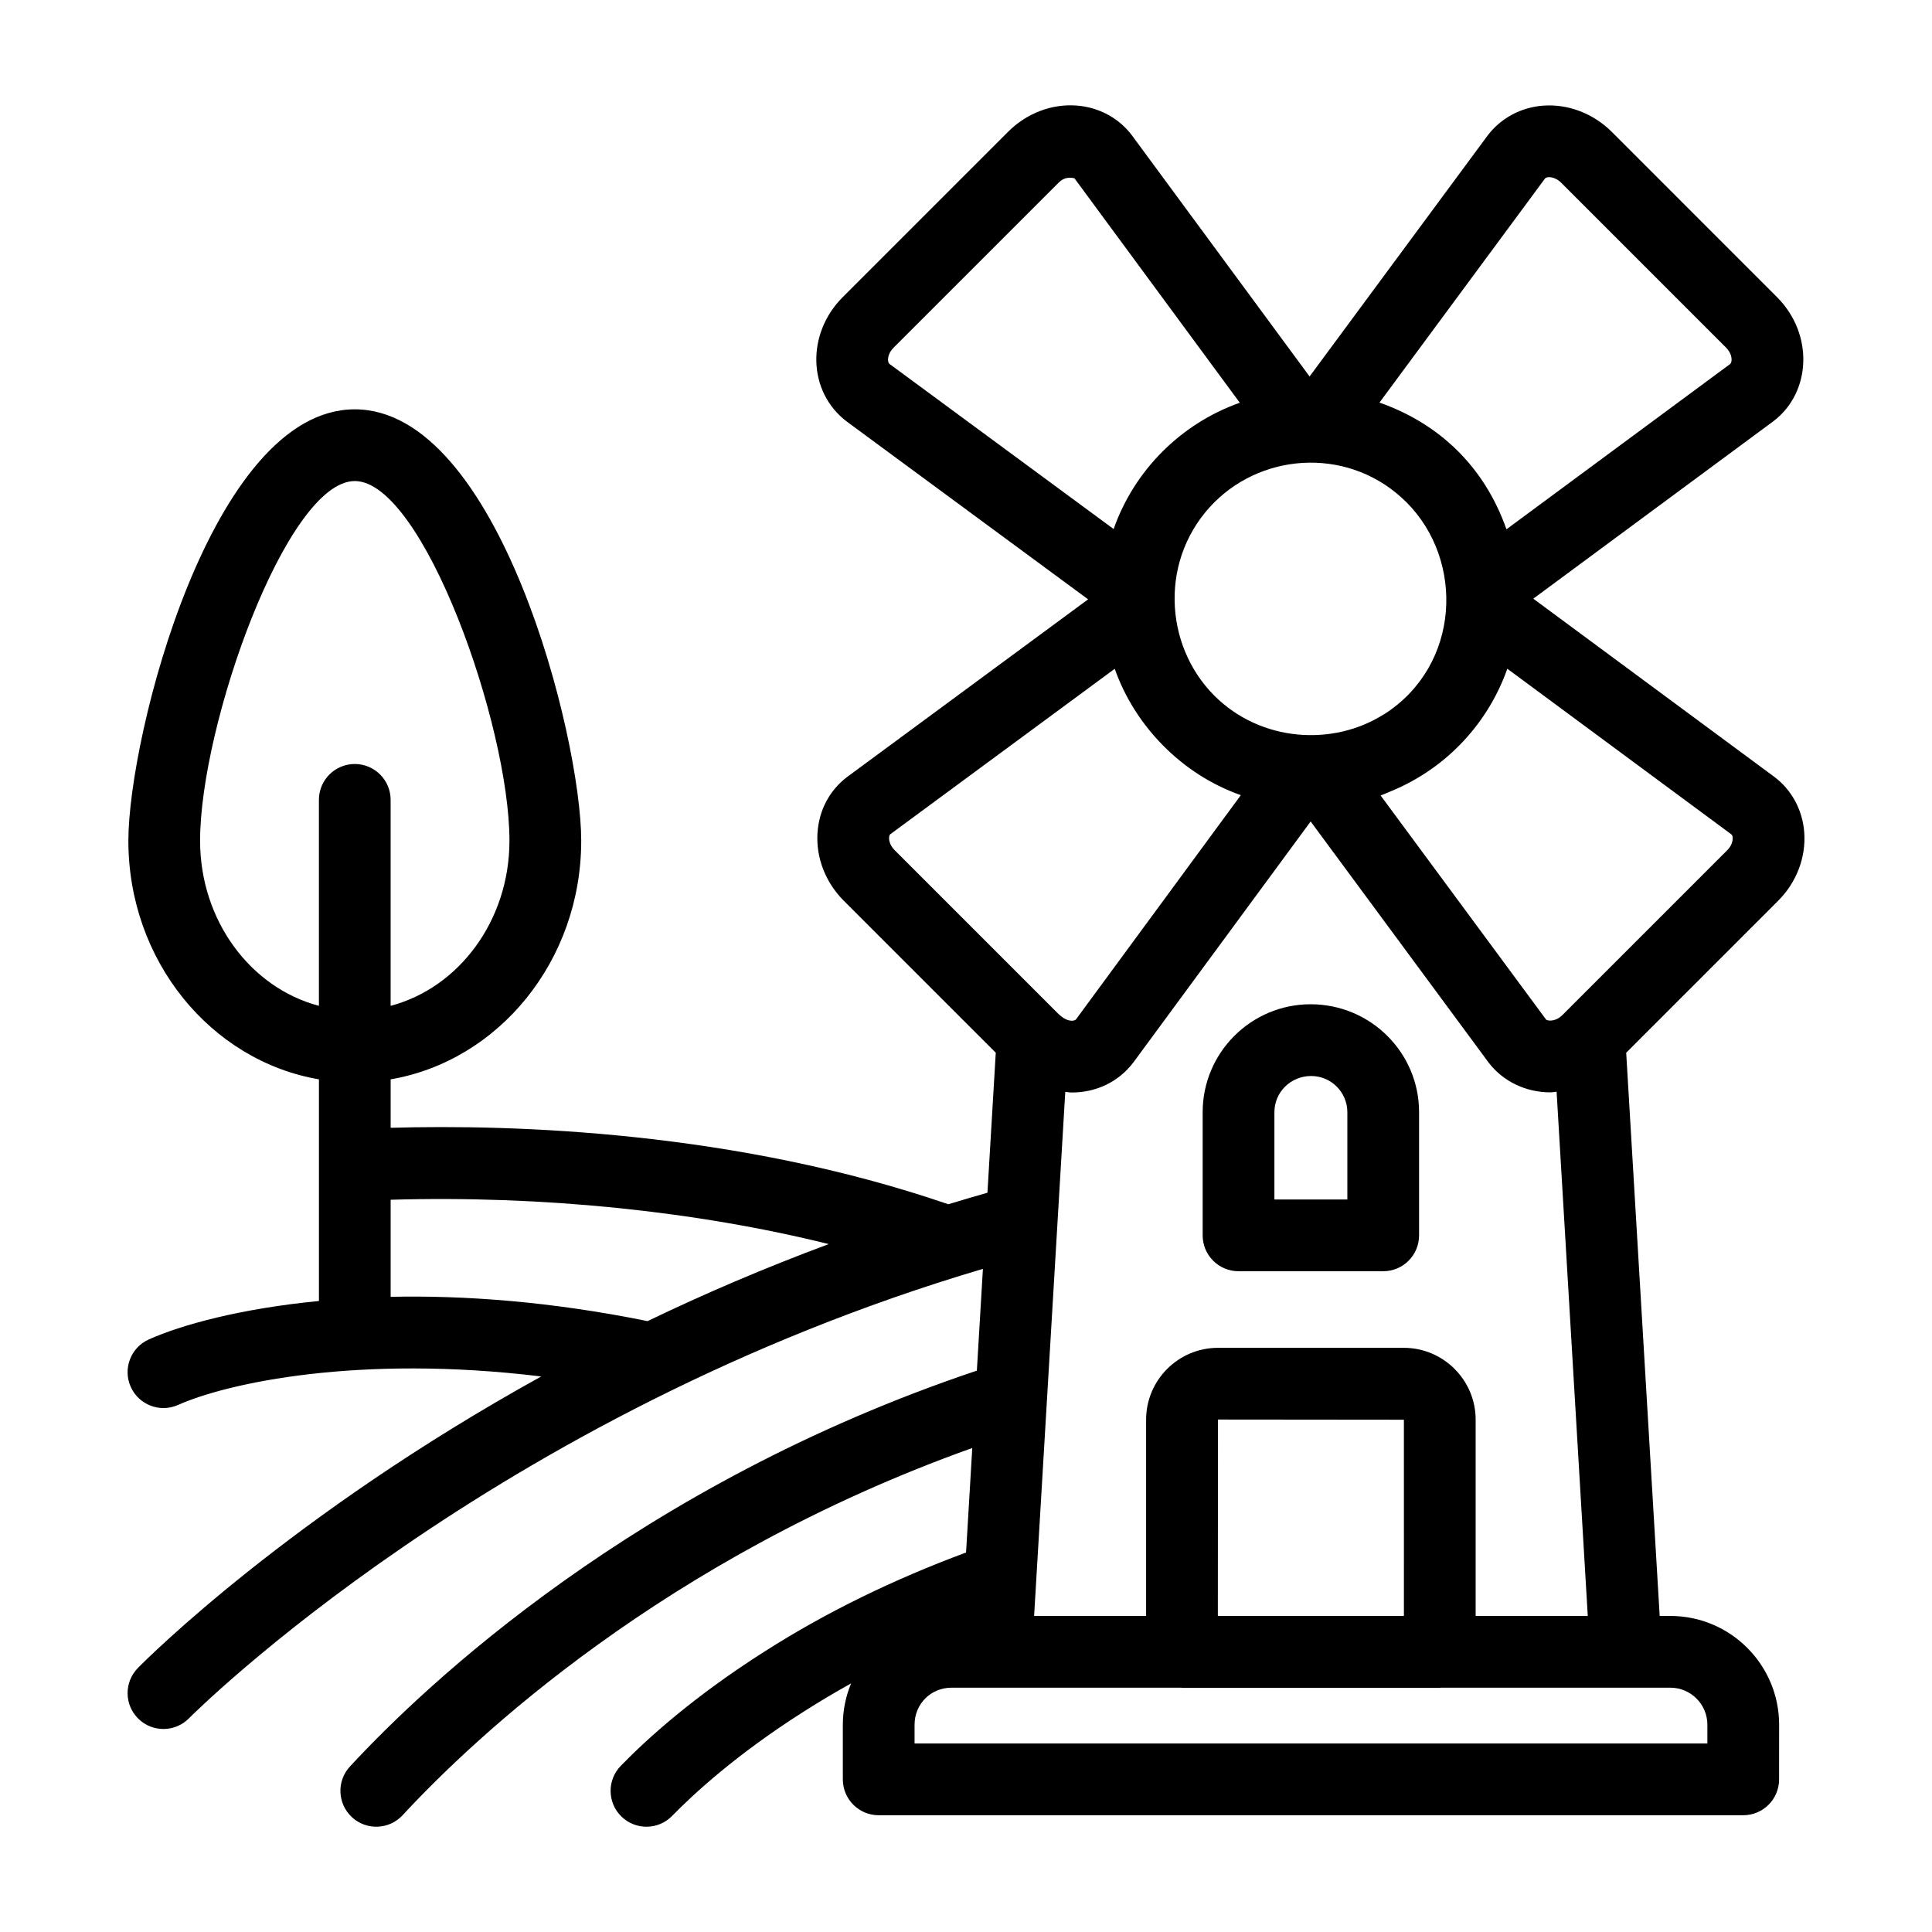
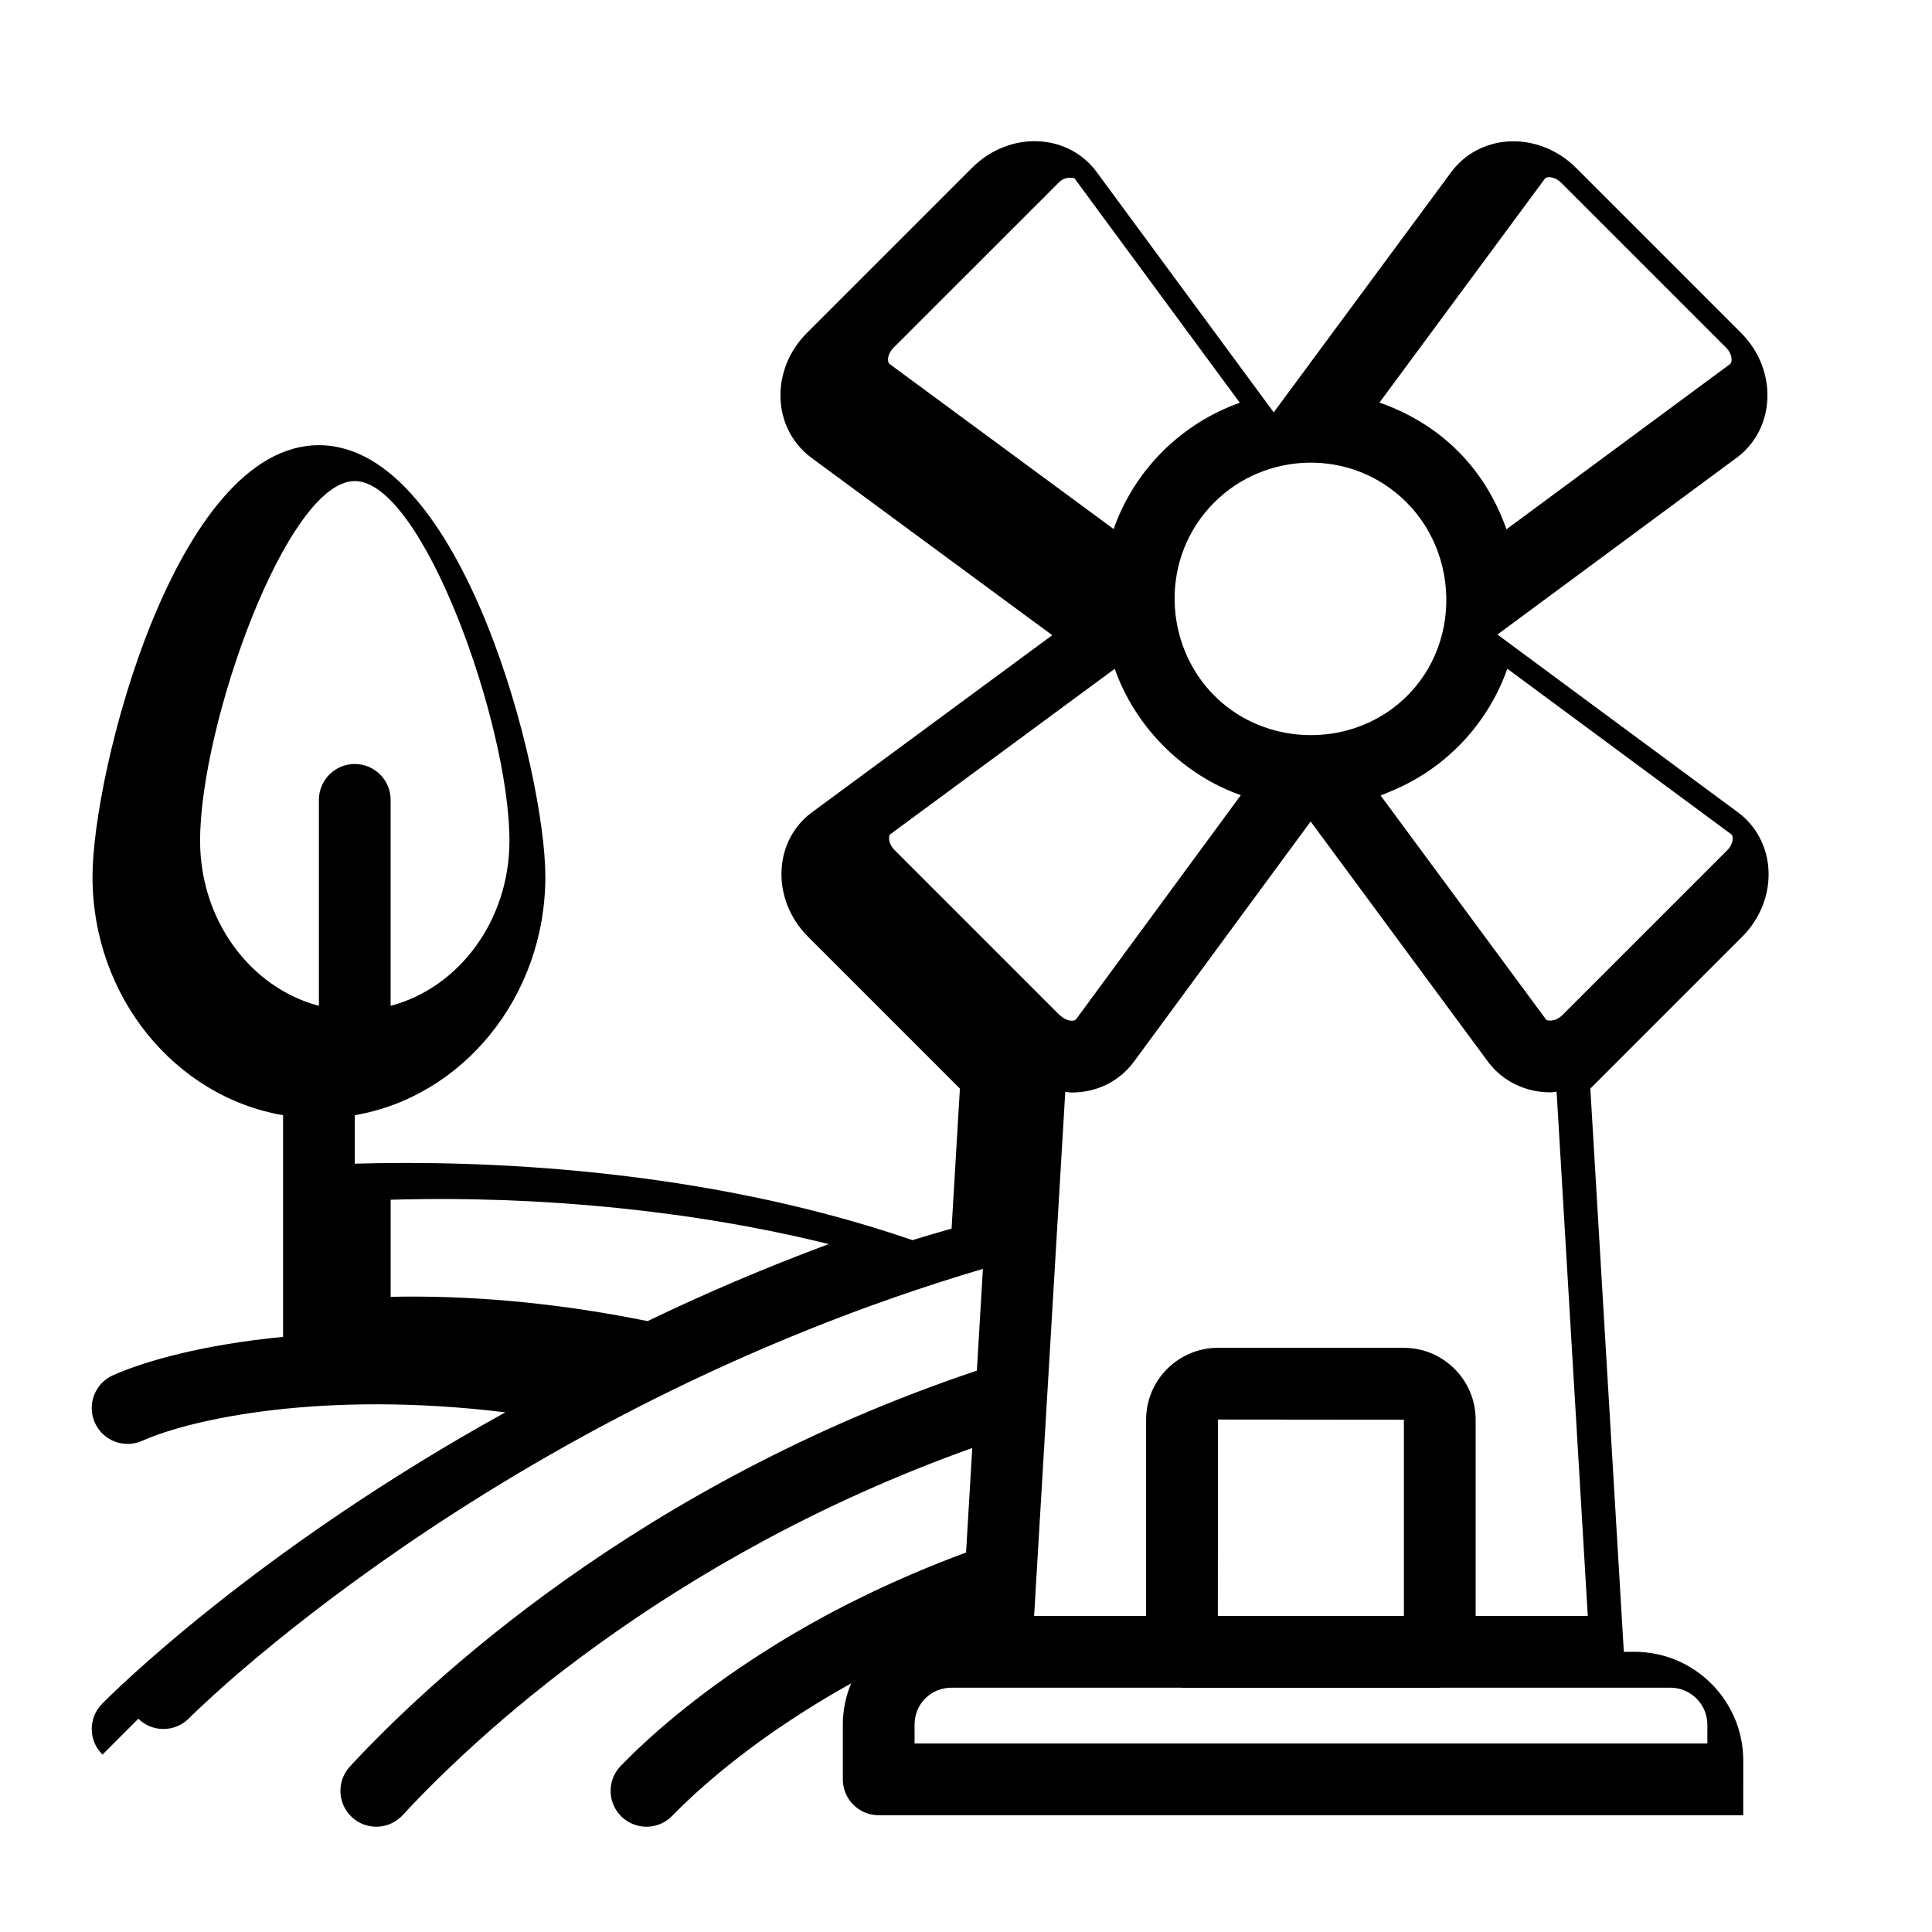
<svg xmlns="http://www.w3.org/2000/svg" fill="#000000" width="800px" height="800px" version="1.1" viewBox="144 144 512 512">
  <g>
-     <path d="m491.32 410.14c-15.773 0-28.602 12.832-28.602 28.605v32.641c0 5.25 4.258 9.504 9.504 9.504h38.344c5.25 0 9.504-4.258 9.504-9.504v-32.641c0.004-15.773-12.828-28.605-28.75-28.605zm9.742 51.738h-19.332v-23.133c0-5.293 4.301-9.594 9.738-9.594 5.293 0 9.594 4.301 9.594 9.594z" />
-     <path d="m180.66 599.48c3.789 3.715 9.805 3.578 13.441-0.129 0.812-0.828 80.488-80.641 210.38-119.09l-1.602 26.969c-90.09 30.227-146.03 83.164-166.14 104.91-3.566 3.852-3.328 9.867 0.527 13.434 3.828 3.547 9.848 3.348 13.434-0.527 18.566-20.074 69.281-68.156 150.96-97.312l-1.645 27.695c-19.137 7.098-37.055 15.816-53.199 26.113-18.824 11.941-31.223 23.137-38.312 30.43-3.656 3.766-3.574 9.781 0.195 13.441 3.769 3.656 9.781 3.574 13.441-0.195 5.219-5.367 16.68-16.094 34.875-27.637 4.062-2.59 8.242-5.078 12.535-7.465-1.395 3.383-2.191 7.074-2.191 10.953v14.484c0 5.25 4.258 9.504 9.504 9.504h229.11c5.25 0 9.504-4.258 9.504-9.504l0.008-14.488c0-15.895-12.93-28.824-28.824-28.824h-2.828l-8.875-149.26 40.254-40.254c4.891-4.891 7.418-11.508 6.93-18.145-0.441-5.938-3.352-11.316-8.004-14.766l-63.801-47.16c3.188-2.356 67.773-50.082 63.656-47.043 10.059-7.672 10.688-23.121 0.91-32.898l-43.746-43.75c-4.914-4.906-11.594-7.449-18.164-6.969-5.938 0.426-11.324 3.328-14.824 8.004l-47.117 63.773-47.051-63.863c-3.449-4.617-8.82-7.512-14.723-7.938-6.629-0.496-13.25 2.07-18.18 7l-43.746 43.746c-9.723 9.723-9.309 25.102 0.988 32.949l64.02 47.164-63.844 47.059c-4.664 3.531-7.457 8.777-7.867 14.766-0.449 6.594 2.094 13.188 6.984 18.074l40.254 40.254-2.207 37.102c-3.496 0.984-6.938 2.016-10.363 3.055-56.312-19.34-115.05-21.199-147.79-20.262v-12.844c28.578-4.894 50.5-31.344 50.5-63.238 0-27.562-21.941-114.32-60.004-114.32-38.066 0-60.004 86.754-60.004 114.32 0 31.895 21.922 58.344 50.5 63.238v58.742c-20.844 2.023-36.355 6.297-45.07 10.18-4.793 2.141-6.949 7.762-4.812 12.555 2.121 4.75 7.691 6.965 12.555 4.812 13.047-5.82 47.863-13.445 96.234-7.547-66.359 36.68-104.54 74.855-106.89 77.262-3.676 3.742-3.621 9.766 0.129 13.441zm415.81 1.586v4.981h-210.1v-4.981c0-5.5 4.312-9.812 9.812-9.812h60.871c0.066 0 0.117 0.039 0.184 0.039h68.324c0.066 0 0.117-0.035 0.184-0.039h60.914c5.41 0 9.812 4.402 9.812 9.812zm-80.418-80.832v-0.004l9.504 0.004zm0 52.008h-49.309l0.031-52.047 49.273 0.047zm19.012 0v-52.008c0-10.504-8.547-19.047-19.047-19.047h-49.238c-10.504 0-19.047 8.547-19.047 19.047v52.008h-29.68l8.258-138.89c0.566 0.043 1.121 0.172 1.691 0.172 6.434 0 12.375-2.715 16.402-8.031l46.934-63.793 47.223 63.973c3.68 4.762 9.598 7.812 16.309 7.812 0.555 0 1.098-0.125 1.648-0.168l8.262 138.93zm-69.246-243.88c-13.52-13.531-14.562-36.676 0-51.238 13.535-13.527 36.414-14.504 50.926 0 15.43 15.43 14.277 43.105-5.754 56.043-0.094 0.059-0.195 0.102-0.289 0.16-13.496 8.543-32.617 7.289-44.883-4.965zm137.36 37.625c0.059 0.848-0.277 2.164-1.41 3.301l-43.754 43.754c-0.961 0.961-2.242 1.473-3.348 1.426-0.348-0.023-0.816-0.117-0.922-0.25l-43.863-59.402c0.883-0.309 1.723-0.715 2.586-1.07 0.086-0.035 0.172-0.07 0.258-0.105 15.047-6.231 25.824-18.453 30.73-32.422l59.363 43.887c0.254 0.18 0.336 0.578 0.359 0.883zm-49.754-174.65c0.164-0.223 0.477-0.348 0.93-0.379 0.809-0.066 2.191 0.277 3.359 1.453l43.742 43.746c0.965 0.965 1.5 2.203 1.426 3.32-0.031 0.477-0.168 0.812-0.395 1.008l-59.258 43.785c-5.898-16.727-17.891-28.031-33.652-33.582zm-174.08 48.152c-0.055-0.855 0.293-2.176 1.449-3.332l43.746-43.742c0.891-0.891 1.867-1.316 3.012-1.316 0.375 0 0.77 0.047 1.184 0.141l43.824 59.492c-15.574 5.512-27.945 17.871-33.434 33.469l-59.383-43.746c-0.086-0.07-0.352-0.27-0.398-0.965zm0.273 126.46c0.043-0.645 0.281-0.836 0.277-0.836l59.523-43.875c5.312 15.102 17.727 27.965 33.414 33.488l-43.652 59.383c-0.172 0.227-0.496 0.355-0.957 0.387-0.891 0.059-2.219-0.289-3.875-1.941l-43.273-43.273c-1.164-1.164-1.516-2.484-1.457-3.332zm-182.59 0.84c0-30.699 22.965-95.305 40.992-95.305s40.992 64.605 40.992 95.305c0 21.258-13.473 39.016-31.488 43.766v-54.582c0-5.25-4.258-9.504-9.504-9.504-5.25 0-9.504 4.258-9.504 9.504v54.582c-18.016-4.746-31.488-22.508-31.488-43.766zm50.5 120.88v-25.723c40.234-1.172 80.906 3.023 116.1 11.75-17.07 6.344-33.113 13.234-48.012 20.414-25.605-5.199-48.535-6.859-68.09-6.441z" />
+     <path d="m180.66 599.48c3.789 3.715 9.805 3.578 13.441-0.129 0.812-0.828 80.488-80.641 210.38-119.09l-1.602 26.969c-90.09 30.227-146.03 83.164-166.14 104.91-3.566 3.852-3.328 9.867 0.527 13.434 3.828 3.547 9.848 3.348 13.434-0.527 18.566-20.074 69.281-68.156 150.96-97.312l-1.645 27.695c-19.137 7.098-37.055 15.816-53.199 26.113-18.824 11.941-31.223 23.137-38.312 30.43-3.656 3.766-3.574 9.781 0.195 13.441 3.769 3.656 9.781 3.574 13.441-0.195 5.219-5.367 16.68-16.094 34.875-27.637 4.062-2.59 8.242-5.078 12.535-7.465-1.395 3.383-2.191 7.074-2.191 10.953v14.484c0 5.25 4.258 9.504 9.504 9.504h229.11l0.008-14.488c0-15.895-12.93-28.824-28.824-28.824h-2.828l-8.875-149.26 40.254-40.254c4.891-4.891 7.418-11.508 6.93-18.145-0.441-5.938-3.352-11.316-8.004-14.766l-63.801-47.16c3.188-2.356 67.773-50.082 63.656-47.043 10.059-7.672 10.688-23.121 0.91-32.898l-43.746-43.75c-4.914-4.906-11.594-7.449-18.164-6.969-5.938 0.426-11.324 3.328-14.824 8.004l-47.117 63.773-47.051-63.863c-3.449-4.617-8.82-7.512-14.723-7.938-6.629-0.496-13.25 2.07-18.18 7l-43.746 43.746c-9.723 9.723-9.309 25.102 0.988 32.949l64.02 47.164-63.844 47.059c-4.664 3.531-7.457 8.777-7.867 14.766-0.449 6.594 2.094 13.188 6.984 18.074l40.254 40.254-2.207 37.102c-3.496 0.984-6.938 2.016-10.363 3.055-56.312-19.34-115.05-21.199-147.79-20.262v-12.844c28.578-4.894 50.5-31.344 50.5-63.238 0-27.562-21.941-114.32-60.004-114.32-38.066 0-60.004 86.754-60.004 114.32 0 31.895 21.922 58.344 50.5 63.238v58.742c-20.844 2.023-36.355 6.297-45.07 10.18-4.793 2.141-6.949 7.762-4.812 12.555 2.121 4.75 7.691 6.965 12.555 4.812 13.047-5.82 47.863-13.445 96.234-7.547-66.359 36.68-104.54 74.855-106.89 77.262-3.676 3.742-3.621 9.766 0.129 13.441zm415.81 1.586v4.981h-210.1v-4.981c0-5.5 4.312-9.812 9.812-9.812h60.871c0.066 0 0.117 0.039 0.184 0.039h68.324c0.066 0 0.117-0.035 0.184-0.039h60.914c5.41 0 9.812 4.402 9.812 9.812zm-80.418-80.832v-0.004l9.504 0.004zm0 52.008h-49.309l0.031-52.047 49.273 0.047zm19.012 0v-52.008c0-10.504-8.547-19.047-19.047-19.047h-49.238c-10.504 0-19.047 8.547-19.047 19.047v52.008h-29.68l8.258-138.89c0.566 0.043 1.121 0.172 1.691 0.172 6.434 0 12.375-2.715 16.402-8.031l46.934-63.793 47.223 63.973c3.68 4.762 9.598 7.812 16.309 7.812 0.555 0 1.098-0.125 1.648-0.168l8.262 138.93zm-69.246-243.88c-13.52-13.531-14.562-36.676 0-51.238 13.535-13.527 36.414-14.504 50.926 0 15.43 15.43 14.277 43.105-5.754 56.043-0.094 0.059-0.195 0.102-0.289 0.16-13.496 8.543-32.617 7.289-44.883-4.965zm137.36 37.625c0.059 0.848-0.277 2.164-1.41 3.301l-43.754 43.754c-0.961 0.961-2.242 1.473-3.348 1.426-0.348-0.023-0.816-0.117-0.922-0.25l-43.863-59.402c0.883-0.309 1.723-0.715 2.586-1.07 0.086-0.035 0.172-0.07 0.258-0.105 15.047-6.231 25.824-18.453 30.73-32.422l59.363 43.887c0.254 0.18 0.336 0.578 0.359 0.883zm-49.754-174.65c0.164-0.223 0.477-0.348 0.93-0.379 0.809-0.066 2.191 0.277 3.359 1.453l43.742 43.746c0.965 0.965 1.5 2.203 1.426 3.32-0.031 0.477-0.168 0.812-0.395 1.008l-59.258 43.785c-5.898-16.727-17.891-28.031-33.652-33.582zm-174.08 48.152c-0.055-0.855 0.293-2.176 1.449-3.332l43.746-43.742c0.891-0.891 1.867-1.316 3.012-1.316 0.375 0 0.77 0.047 1.184 0.141l43.824 59.492c-15.574 5.512-27.945 17.871-33.434 33.469l-59.383-43.746c-0.086-0.07-0.352-0.27-0.398-0.965zm0.273 126.46c0.043-0.645 0.281-0.836 0.277-0.836l59.523-43.875c5.312 15.102 17.727 27.965 33.414 33.488l-43.652 59.383c-0.172 0.227-0.496 0.355-0.957 0.387-0.891 0.059-2.219-0.289-3.875-1.941l-43.273-43.273c-1.164-1.164-1.516-2.484-1.457-3.332zm-182.59 0.84c0-30.699 22.965-95.305 40.992-95.305s40.992 64.605 40.992 95.305c0 21.258-13.473 39.016-31.488 43.766v-54.582c0-5.25-4.258-9.504-9.504-9.504-5.25 0-9.504 4.258-9.504 9.504v54.582c-18.016-4.746-31.488-22.508-31.488-43.766zm50.5 120.88v-25.723c40.234-1.172 80.906 3.023 116.1 11.75-17.07 6.344-33.113 13.234-48.012 20.414-25.605-5.199-48.535-6.859-68.09-6.441z" />
  </g>
</svg>